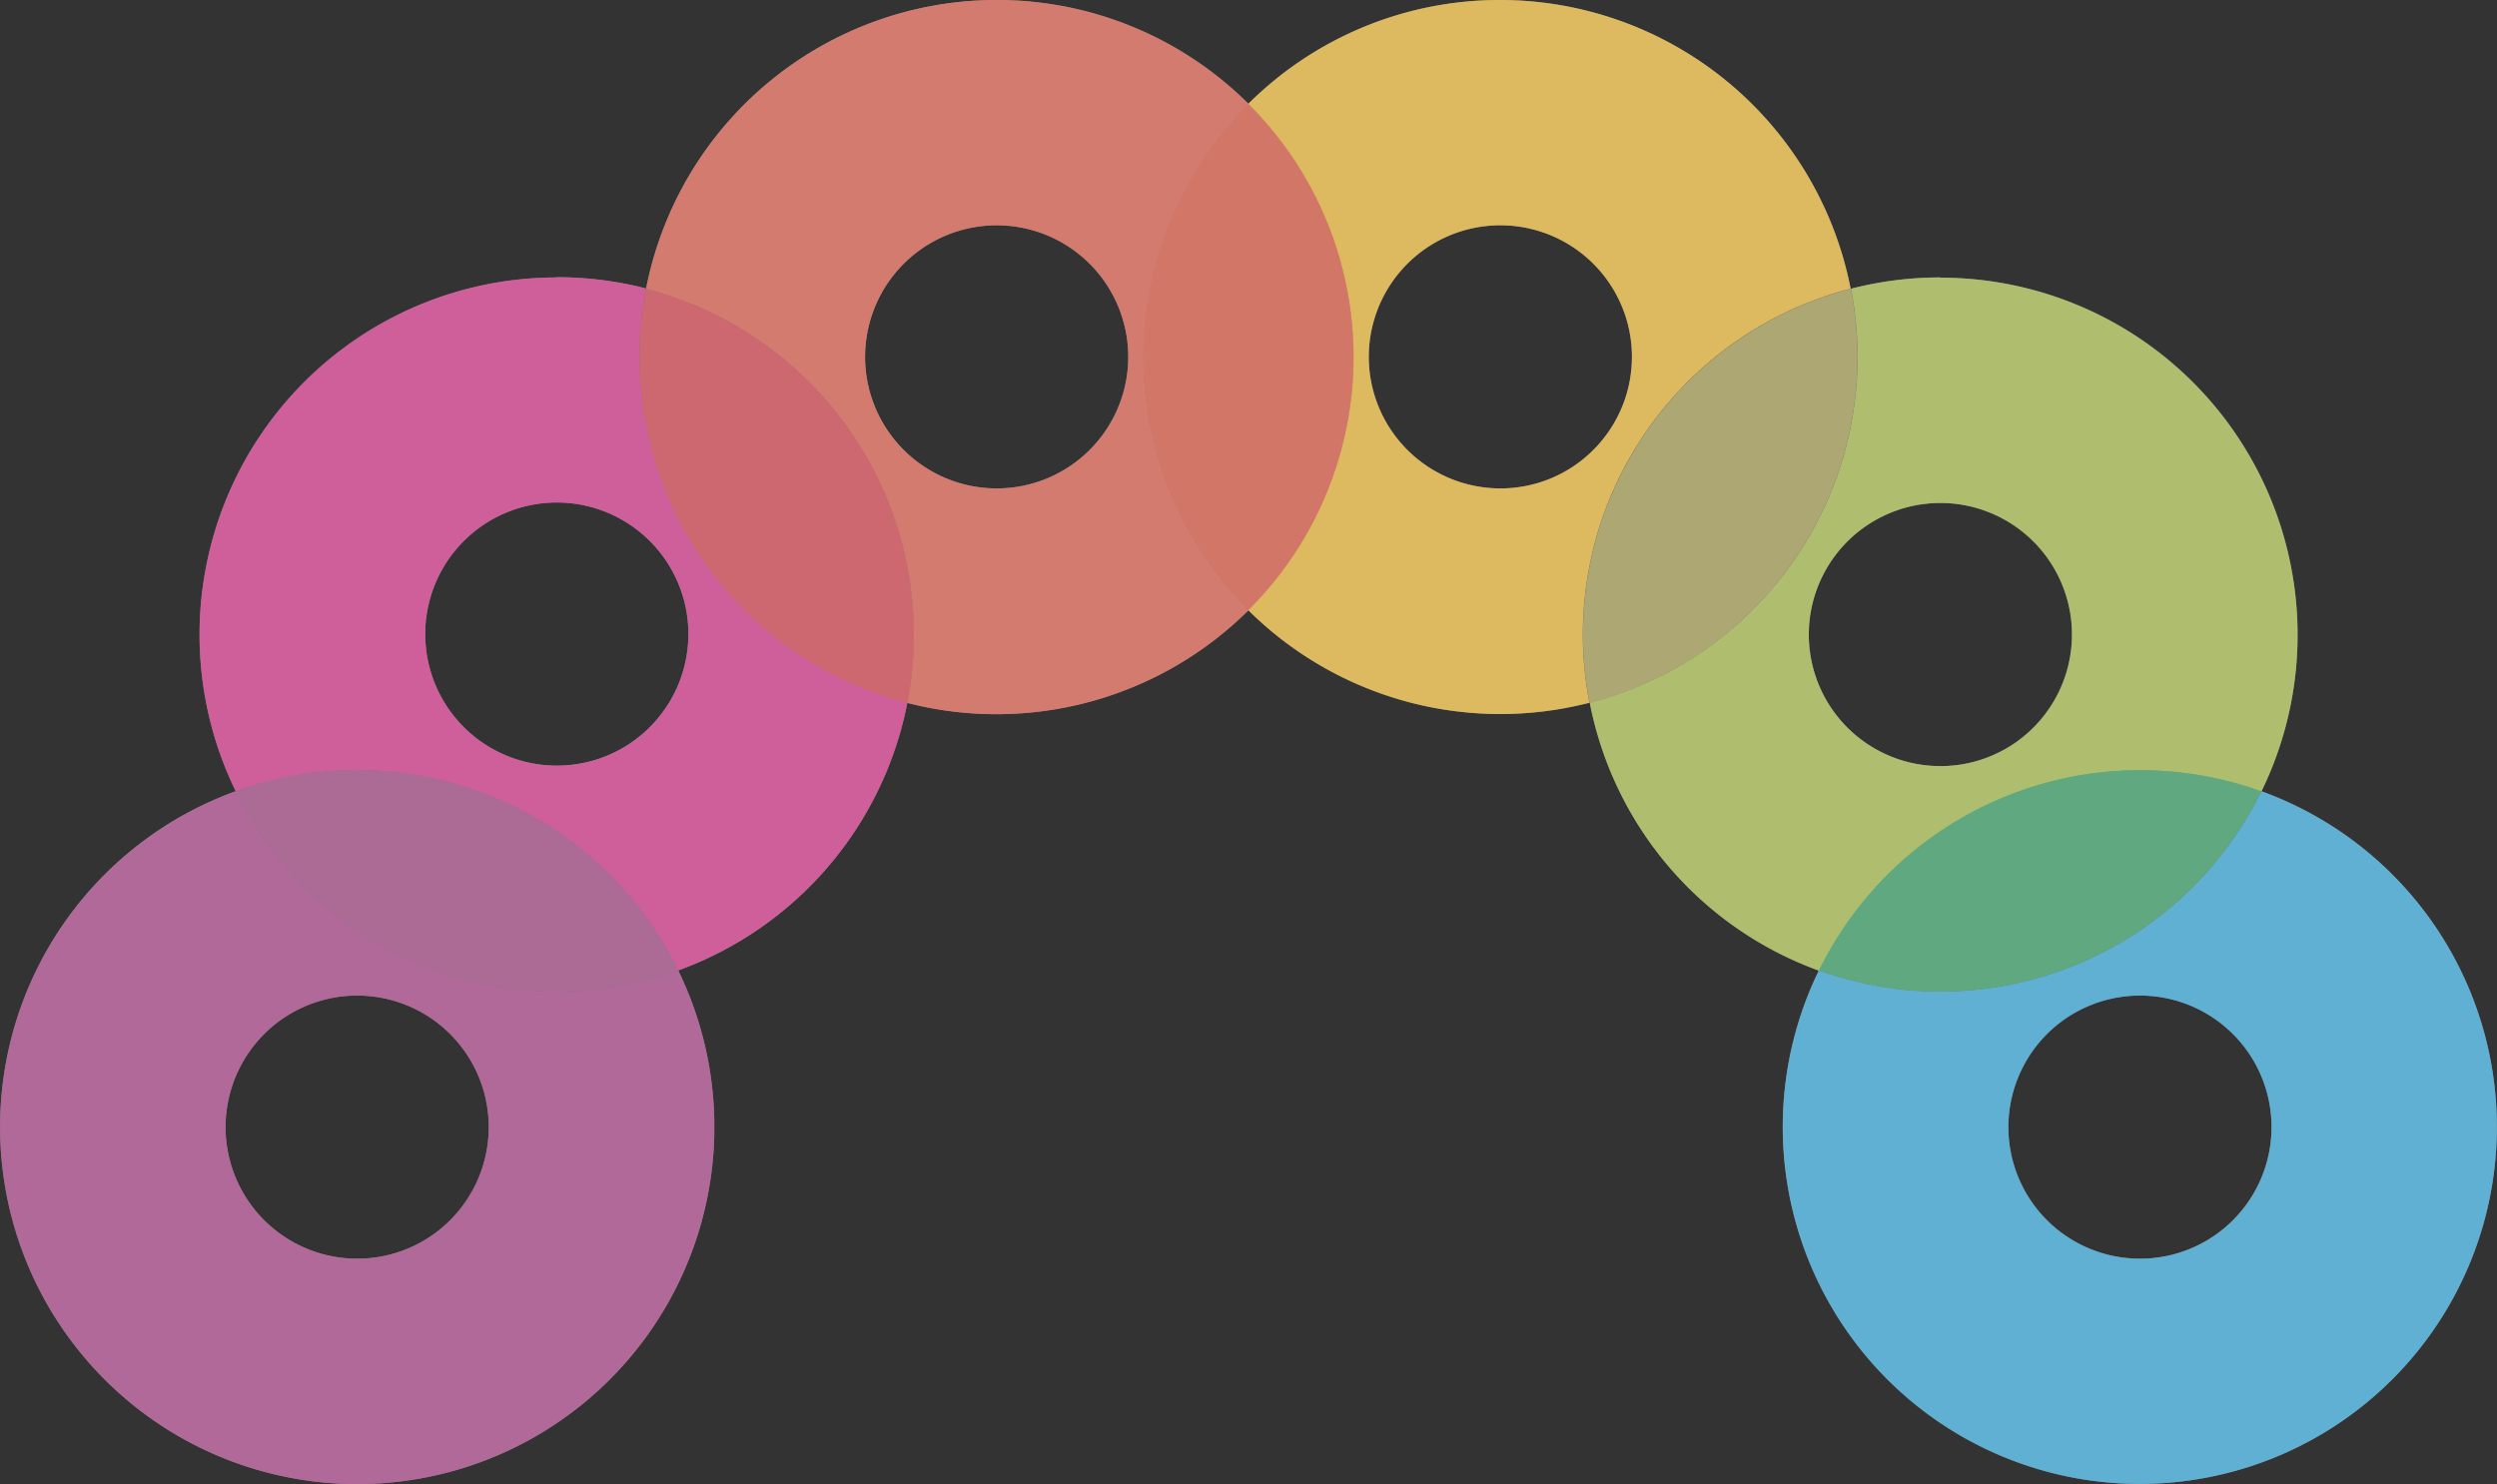
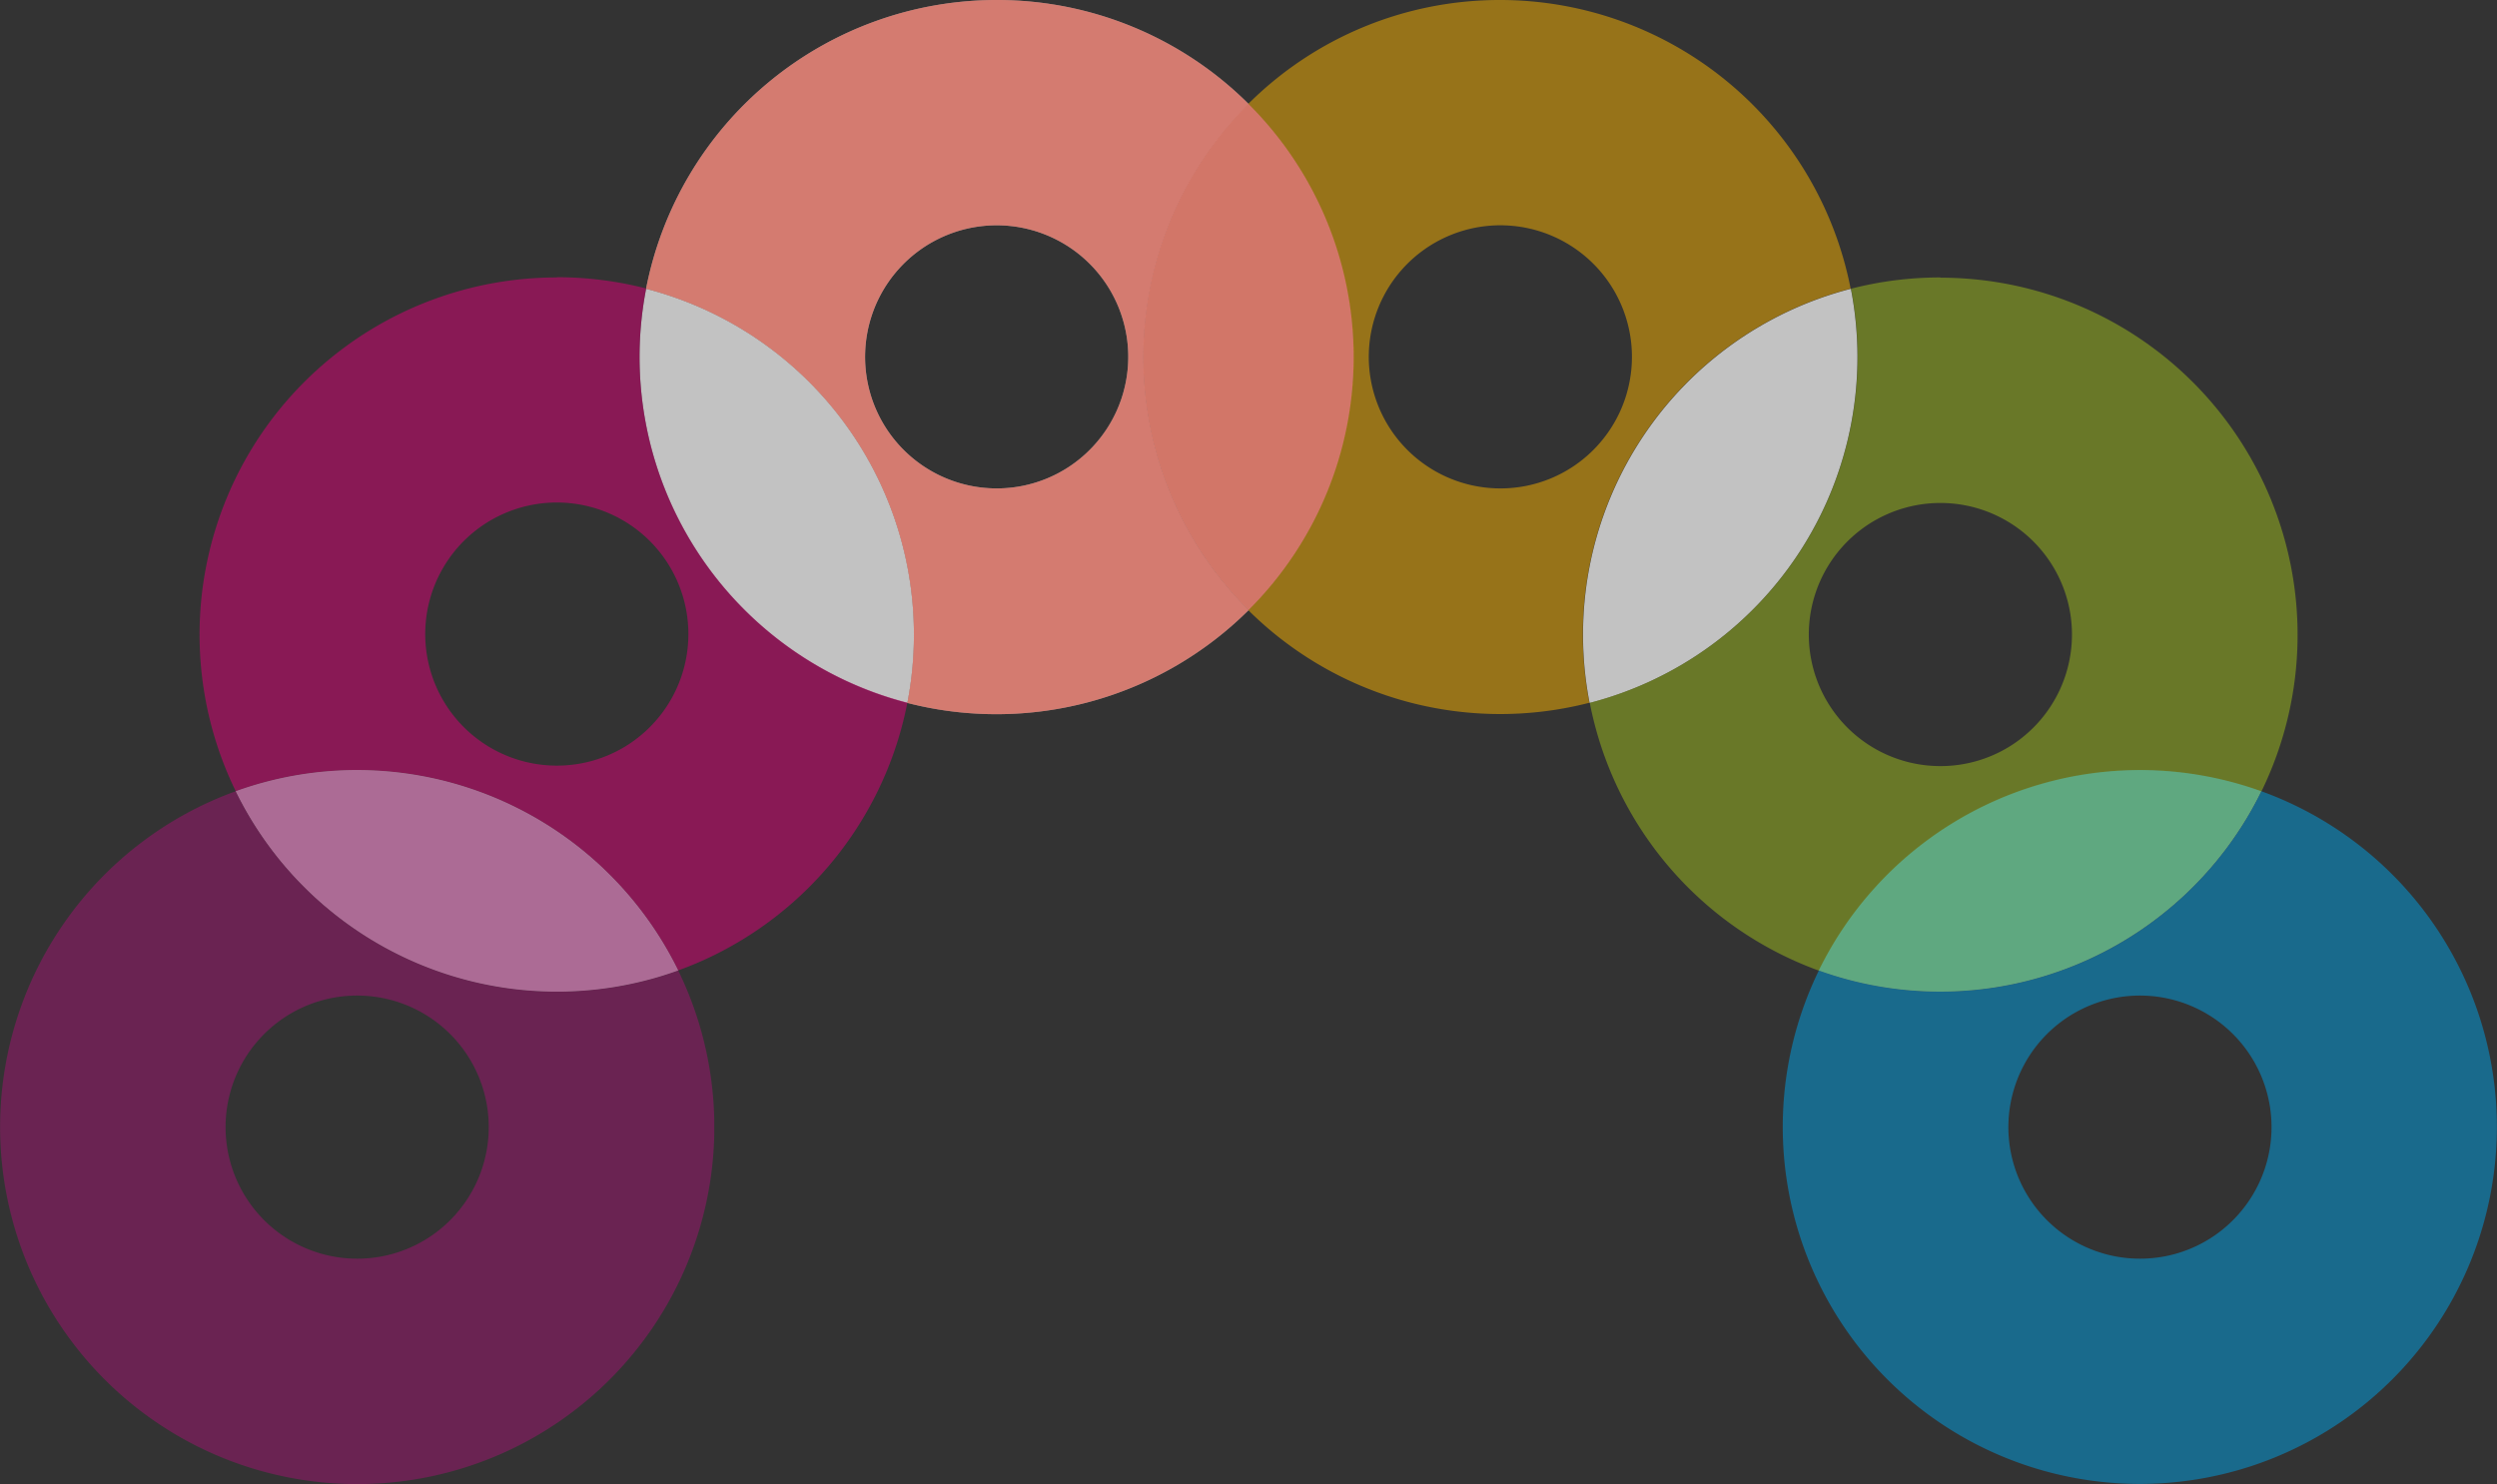
<svg xmlns="http://www.w3.org/2000/svg" id="Group_206" data-name="Group 206" width="31.693" height="18.841" viewBox="0 0 31.693 18.841">
  <rect x="0" y="0" width="31.693" height="18.841" fill="#333333" stroke="none" />
  <defs>
    <clipPath id="clip-path">
      <rect id="Rectangle_496" data-name="Rectangle 496" width="31.693" height="18.841" fill="#fff" />
    </clipPath>
    <clipPath id="clip-path-3">
-       <rect id="Rectangle_484" data-name="Rectangle 484" width="8.983" height="8.797" fill="#fff" />
-     </clipPath>
+       </clipPath>
    <clipPath id="clip-path-4">
      <rect id="Rectangle_485" data-name="Rectangle 485" width="7.647" height="9.066" fill="#fff" />
    </clipPath>
    <clipPath id="clip-path-5">
      <rect id="Rectangle_486" data-name="Rectangle 486" width="3.483" height="5.257" fill="#fff" />
    </clipPath>
    <clipPath id="clip-path-6">
      <rect id="Rectangle_487" data-name="Rectangle 487" width="7.646" height="9.066" fill="#fff" />
    </clipPath>
    <clipPath id="clip-path-7">
      <rect id="Rectangle_488" data-name="Rectangle 488" width="2.672" height="6.427" fill="#fff" />
    </clipPath>
    <clipPath id="clip-path-8">
-       <rect id="Rectangle_489" data-name="Rectangle 489" width="9.066" height="8.797" fill="#fff" />
-     </clipPath>
+       </clipPath>
    <clipPath id="clip-path-9">
      <rect id="Rectangle_490" data-name="Rectangle 490" width="5.616" height="2.813" fill="#fff" />
    </clipPath>
    <clipPath id="clip-path-14">
      <rect id="Rectangle_496-2" data-name="Rectangle 496" width="31.693" height="18.841" fill="none" />
    </clipPath>
    <clipPath id="clip-path-16">
      <rect id="Rectangle_484-2" data-name="Rectangle 484" width="8.983" height="8.797" fill="none" />
    </clipPath>
    <clipPath id="clip-path-17">
      <rect id="Rectangle_485-2" data-name="Rectangle 485" width="7.647" height="9.066" fill="none" />
    </clipPath>
    <clipPath id="clip-path-18">
-       <rect id="Rectangle_486-2" data-name="Rectangle 486" width="3.483" height="5.257" fill="none" />
-     </clipPath>
+       </clipPath>
    <clipPath id="clip-path-19">
      <rect id="Rectangle_487-2" data-name="Rectangle 487" width="7.646" height="9.066" fill="none" />
    </clipPath>
    <clipPath id="clip-path-20">
      <rect id="Rectangle_488-2" data-name="Rectangle 488" width="2.672" height="6.427" fill="none" />
    </clipPath>
    <clipPath id="clip-path-21">
      <rect id="Rectangle_489-2" data-name="Rectangle 489" width="9.066" height="8.797" fill="none" />
    </clipPath>
    <clipPath id="clip-path-22">
      <rect id="Rectangle_490-2" data-name="Rectangle 490" width="5.616" height="2.813" fill="none" />
    </clipPath>
  </defs>
  <g id="Group_205" data-name="Group 205">
    <g id="Group_131" data-name="Group 131" clip-path="url(#clip-path)">
      <g id="Group_130" data-name="Group 130" transform="translate(0 0)">
        <g id="Group_129" data-name="Group 129" clip-path="url(#clip-path)">
          <g id="Group_98" data-name="Group 98" transform="translate(2.534 3.522)" opacity="0.7">
            <g id="Group_97" data-name="Group 97">
              <g id="Group_96" data-name="Group 96" clip-path="url(#clip-path-3)">
                <path id="Path_108" data-name="Path 108" d="M14.192,13.428a4.534,4.534,0,0,0-4.075,6.522,4.539,4.539,0,0,1,5.616,2.275,4.54,4.54,0,0,0,2.909-3.4,4.535,4.535,0,0,1-3.316-5.257,4.551,4.551,0,0,0-1.133-.143m0,6.2a1.67,1.67,0,1,1,1.18-.489,1.664,1.664,0,0,1-1.18.489" transform="translate(-9.659 -13.428)" fill="#fff" />
              </g>
            </g>
          </g>
          <g id="Group_101" data-name="Group 101" transform="translate(8.2)" opacity="0.7">
            <g id="Group_100" data-name="Group 100">
              <g id="Group_99" data-name="Group 99" clip-path="url(#clip-path-4)">
                <path id="Path_109" data-name="Path 109" d="M35.71,0a4.534,4.534,0,0,0-4.45,3.666,4.536,4.536,0,0,1,3.316,5.257,4.539,4.539,0,0,0,4.33-1.176L38.9,7.738a4.532,4.532,0,0,1,0-6.41l.008-.008A4.519,4.519,0,0,0,35.71,0m0,6.2a1.67,1.67,0,1,1,1.181-.489A1.665,1.665,0,0,1,35.71,6.2" transform="translate(-31.26 0)" fill="#fff" />
              </g>
            </g>
          </g>
          <g id="Group_104" data-name="Group 104" transform="translate(8.117 3.666)" opacity="0.7">
            <g id="Group_103" data-name="Group 103">
              <g id="Group_102" data-name="Group 102" clip-path="url(#clip-path-5)">
                <path id="Path_110" data-name="Path 110" d="M31.026,13.974a4.536,4.536,0,0,0,3.316,5.257,4.536,4.536,0,0,0-3.316-5.257" transform="translate(-30.942 -13.974)" fill="#fff" />
              </g>
            </g>
          </g>
          <g id="Group_107" data-name="Group 107" transform="translate(15.846)" opacity="0.7">
            <g id="Group_106" data-name="Group 106">
              <g id="Group_105" data-name="Group 105" clip-path="url(#clip-path-6)">
-                 <path id="Path_111" data-name="Path 111" d="M63.608,0a4.518,4.518,0,0,0-3.2,1.319l.008.008a4.533,4.533,0,0,1,0,6.41l-.008.008a4.538,4.538,0,0,0,4.33,1.176,4.536,4.536,0,0,1,3.316-5.257A4.534,4.534,0,0,0,63.608,0m0,6.2a1.67,1.67,0,1,1,1.181-.489,1.664,1.664,0,0,1-1.181.489" transform="translate(-60.411 0)" fill="#fff" />
-               </g>
+                 </g>
            </g>
          </g>
          <g id="Group_110" data-name="Group 110" transform="translate(14.51 1.319)" opacity="0.7">
            <g id="Group_109" data-name="Group 109">
              <g id="Group_108" data-name="Group 108" clip-path="url(#clip-path-7)">
                <path id="Path_112" data-name="Path 112" d="M56.653,5.03l-.008.008a4.533,4.533,0,0,0,0,6.41l.008.008.008-.008a4.533,4.533,0,0,0,0-6.41l-.008-.008" transform="translate(-55.317 -5.03)" fill="#fff" />
              </g>
            </g>
          </g>
          <g id="Group_113" data-name="Group 113" transform="translate(0 10.044)" opacity="0.7">
            <g id="Group_112" data-name="Group 112">
              <g id="Group_111" data-name="Group 111" clip-path="url(#clip-path-8)">
                <path id="Path_113" data-name="Path 113" d="M2.991,38.291a4.533,4.533,0,1,0,5.616,2.275,4.539,4.539,0,0,1-5.616-2.275m1.541,5.934a1.67,1.67,0,1,1,1.181-.489,1.664,1.664,0,0,1-1.181.489" transform="translate(0.001 -38.291)" fill="#fff" />
              </g>
            </g>
          </g>
          <g id="Group_116" data-name="Group 116" transform="translate(2.992 9.775)" opacity="0.7">
            <g id="Group_115" data-name="Group 115">
              <g id="Group_114" data-name="Group 114" clip-path="url(#clip-path-9)">
                <path id="Path_114" data-name="Path 114" d="M12.946,37.266a4.545,4.545,0,0,0-1.541.269,4.538,4.538,0,0,0,5.616,2.275,4.54,4.54,0,0,0-4.075-2.544" transform="translate(-11.405 -37.266)" fill="#fff" />
              </g>
            </g>
          </g>
          <g id="Group_119" data-name="Group 119" transform="translate(20.177 3.522)" opacity="0.7">
            <g id="Group_118" data-name="Group 118">
              <g id="Group_117" data-name="Group 117" clip-path="url(#clip-path-3)">
-                 <path id="Path_115" data-name="Path 115" d="M81.368,13.428a4.551,4.551,0,0,0-1.133.143,4.535,4.535,0,0,1-3.316,5.257,4.539,4.539,0,0,0,2.909,3.4,4.538,4.538,0,0,1,5.616-2.275,4.534,4.534,0,0,0-4.075-6.522m0,6.2a1.67,1.67,0,1,1,1.181-.489,1.664,1.664,0,0,1-1.181.489" transform="translate(-76.918 -13.428)" fill="#fff" />
-               </g>
+                 </g>
            </g>
          </g>
          <g id="Group_122" data-name="Group 122" transform="translate(20.093 3.666)" opacity="0.7">
            <g id="Group_121" data-name="Group 121">
              <g id="Group_120" data-name="Group 120" clip-path="url(#clip-path-5)">
                <path id="Path_116" data-name="Path 116" d="M80,13.974a4.535,4.535,0,0,0-3.316,5.257A4.536,4.536,0,0,0,80,13.974" transform="translate(-76.601 -13.974)" fill="#fff" />
              </g>
            </g>
          </g>
          <g id="Group_125" data-name="Group 125" transform="translate(22.627 10.044)" opacity="0.7">
            <g id="Group_124" data-name="Group 124">
              <g id="Group_123" data-name="Group 123" clip-path="url(#clip-path-8)">
                <path id="Path_117" data-name="Path 117" d="M92.334,38.291a4.539,4.539,0,0,1-5.616,2.275,4.532,4.532,0,1,0,5.616-2.275m-1.541,5.934a1.67,1.67,0,1,1,1.181-.489,1.664,1.664,0,0,1-1.181.489" transform="translate(-86.259 -38.291)" fill="#fff" />
              </g>
            </g>
          </g>
          <g id="Group_128" data-name="Group 128" transform="translate(23.085 9.775)" opacity="0.7">
            <g id="Group_127" data-name="Group 127">
              <g id="Group_126" data-name="Group 126" clip-path="url(#clip-path-9)">
                <path id="Path_118" data-name="Path 118" d="M92.081,37.266a4.539,4.539,0,0,0-4.075,2.544,4.54,4.54,0,0,0,5.616-2.275,4.546,4.546,0,0,0-1.541-.269" transform="translate(-88.006 -37.266)" fill="#fff" />
              </g>
            </g>
          </g>
        </g>
      </g>
    </g>
  </g>
  <g id="Group_204" data-name="Group 204" opacity="0.725">
    <g id="Group_131-2" data-name="Group 131" clip-path="url(#clip-path-14)">
      <g id="Group_130-2" data-name="Group 130" transform="translate(0 0)">
        <g id="Group_129-2" data-name="Group 129" clip-path="url(#clip-path-14)">
          <g id="Group_98-2" data-name="Group 98" transform="translate(2.534 3.522)" opacity="0.7">
            <g id="Group_97-2" data-name="Group 97">
              <g id="Group_96-2" data-name="Group 96" clip-path="url(#clip-path-16)">
                <path id="Path_108-2" data-name="Path 108" d="M14.192,13.428a4.534,4.534,0,0,0-4.075,6.522,4.539,4.539,0,0,1,5.616,2.275,4.54,4.54,0,0,0,2.909-3.4,4.535,4.535,0,0,1-3.316-5.257,4.551,4.551,0,0,0-1.133-.143m0,6.2a1.67,1.67,0,1,1,1.18-.489,1.664,1.664,0,0,1-1.18.489" transform="translate(-9.659 -13.428)" fill="#db0076" />
              </g>
            </g>
          </g>
          <g id="Group_101-2" data-name="Group 101" transform="translate(8.2)" opacity="0.7">
            <g id="Group_100-2" data-name="Group 100">
              <g id="Group_99-2" data-name="Group 99" clip-path="url(#clip-path-17)">
                <path id="Path_109-2" data-name="Path 109" d="M35.71,0a4.534,4.534,0,0,0-4.45,3.666,4.536,4.536,0,0,1,3.316,5.257,4.539,4.539,0,0,0,4.33-1.176L38.9,7.738a4.532,4.532,0,0,1,0-6.41l.008-.008A4.519,4.519,0,0,0,35.71,0m0,6.2a1.67,1.67,0,1,1,1.181-.489A1.665,1.665,0,0,1,35.71,6.2" transform="translate(-31.26 0)" fill="#e63822" />
              </g>
            </g>
          </g>
          <g id="Group_104-2" data-name="Group 104" transform="translate(8.117 3.666)" opacity="0.7">
            <g id="Group_103-2" data-name="Group 103">
              <g id="Group_102-2" data-name="Group 102" clip-path="url(#clip-path-18)">
                <path id="Path_110-2" data-name="Path 110" d="M31.026,13.974a4.536,4.536,0,0,0,3.316,5.257,4.536,4.536,0,0,0-3.316-5.257" transform="translate(-30.942 -13.974)" fill="#d90f21" />
              </g>
            </g>
          </g>
          <g id="Group_107-2" data-name="Group 107" transform="translate(15.846)" opacity="0.7">
            <g id="Group_106-2" data-name="Group 106">
              <g id="Group_105-2" data-name="Group 105" clip-path="url(#clip-path-19)">
                <path id="Path_111-2" data-name="Path 111" d="M63.608,0a4.518,4.518,0,0,0-3.2,1.319l.008.008a4.533,4.533,0,0,1,0,6.41l-.008.008a4.538,4.538,0,0,0,4.33,1.176,4.536,4.536,0,0,1,3.316-5.257A4.534,4.534,0,0,0,63.608,0m0,6.2a1.67,1.67,0,1,1,1.181-.489,1.664,1.664,0,0,1-1.181.489" transform="translate(-60.411 0)" fill="#f7b100" />
              </g>
            </g>
          </g>
          <g id="Group_110-2" data-name="Group 110" transform="translate(14.51 1.319)" opacity="0.7">
            <g id="Group_109-2" data-name="Group 109">
              <g id="Group_108-2" data-name="Group 108" clip-path="url(#clip-path-20)">
                <path id="Path_112-2" data-name="Path 112" d="M56.653,5.03l-.008.008a4.533,4.533,0,0,0,0,6.41l.008.008.008-.008a4.533,4.533,0,0,0,0-6.41l-.008-.008" transform="translate(-55.317 -5.03)" fill="#e32d13" />
              </g>
            </g>
          </g>
          <g id="Group_113-2" data-name="Group 113" transform="translate(0 10.044)" opacity="0.7">
            <g id="Group_112-2" data-name="Group 112">
              <g id="Group_111-2" data-name="Group 111" clip-path="url(#clip-path-21)">
                <path id="Path_113-2" data-name="Path 113" d="M2.991,38.291a4.533,4.533,0,1,0,5.616,2.275,4.539,4.539,0,0,1-5.616-2.275m1.541,5.934a1.67,1.67,0,1,1,1.181-.489,1.664,1.664,0,0,1-1.181.489" transform="translate(0.001 -38.291)" fill="#9e146f" />
              </g>
            </g>
          </g>
          <g id="Group_116-2" data-name="Group 116" transform="translate(2.992 9.775)" opacity="0.7">
            <g id="Group_115-2" data-name="Group 115">
              <g id="Group_114-2" data-name="Group 114" clip-path="url(#clip-path-22)">
                <path id="Path_114-2" data-name="Path 114" d="M12.946,37.266a4.545,4.545,0,0,0-1.541.269,4.538,4.538,0,0,0,5.616,2.275,4.54,4.54,0,0,0-4.075-2.544" transform="translate(-11.405 -37.266)" fill="#971869" />
              </g>
            </g>
          </g>
          <g id="Group_119-2" data-name="Group 119" transform="translate(20.177 3.522)" opacity="0.7">
            <g id="Group_118-2" data-name="Group 118">
              <g id="Group_117-2" data-name="Group 117" clip-path="url(#clip-path-16)">
                <path id="Path_115-2" data-name="Path 115" d="M81.368,13.428a4.551,4.551,0,0,0-1.133.143,4.535,4.535,0,0,1-3.316,5.257,4.539,4.539,0,0,0,2.909,3.4,4.538,4.538,0,0,1,5.616-2.275,4.534,4.534,0,0,0-4.075-6.522m0,6.2a1.67,1.67,0,1,1,1.181-.489,1.664,1.664,0,0,1-1.181.489" transform="translate(-76.918 -13.428)" fill="#9cba1d" />
              </g>
            </g>
          </g>
          <g id="Group_122-2" data-name="Group 122" transform="translate(20.093 3.666)" opacity="0.7">
            <g id="Group_121-2" data-name="Group 121">
              <g id="Group_120-2" data-name="Group 120" clip-path="url(#clip-path-18)">
                <path id="Path_116-2" data-name="Path 116" d="M80,13.974a4.535,4.535,0,0,0-3.316,5.257A4.536,4.536,0,0,0,80,13.974" transform="translate(-76.601 -13.974)" fill="#9a8d27" />
              </g>
            </g>
          </g>
          <g id="Group_125-2" data-name="Group 125" transform="translate(22.627 10.044)" opacity="0.7">
            <g id="Group_124-2" data-name="Group 124">
              <g id="Group_123-2" data-name="Group 123" clip-path="url(#clip-path-21)">
                <path id="Path_117-2" data-name="Path 117" d="M92.334,38.291a4.539,4.539,0,0,1-5.616,2.275,4.532,4.532,0,1,0,5.616-2.275m-1.541,5.934a1.67,1.67,0,1,1,1.181-.489,1.664,1.664,0,0,1-1.181.489" transform="translate(-86.259 -38.291)" fill="#009ee2" />
              </g>
            </g>
          </g>
          <g id="Group_128-2" data-name="Group 128" transform="translate(23.085 9.775)" opacity="0.7">
            <g id="Group_127-2" data-name="Group 127">
              <g id="Group_126-2" data-name="Group 126" clip-path="url(#clip-path-22)">
                <path id="Path_118-2" data-name="Path 118" d="M92.081,37.266a4.539,4.539,0,0,0-4.075,2.544,4.54,4.54,0,0,0,5.616-2.275,4.546,4.546,0,0,0-1.541-.269" transform="translate(-88.006 -37.266)" fill="#008f40" />
              </g>
            </g>
          </g>
        </g>
      </g>
    </g>
  </g>
</svg>